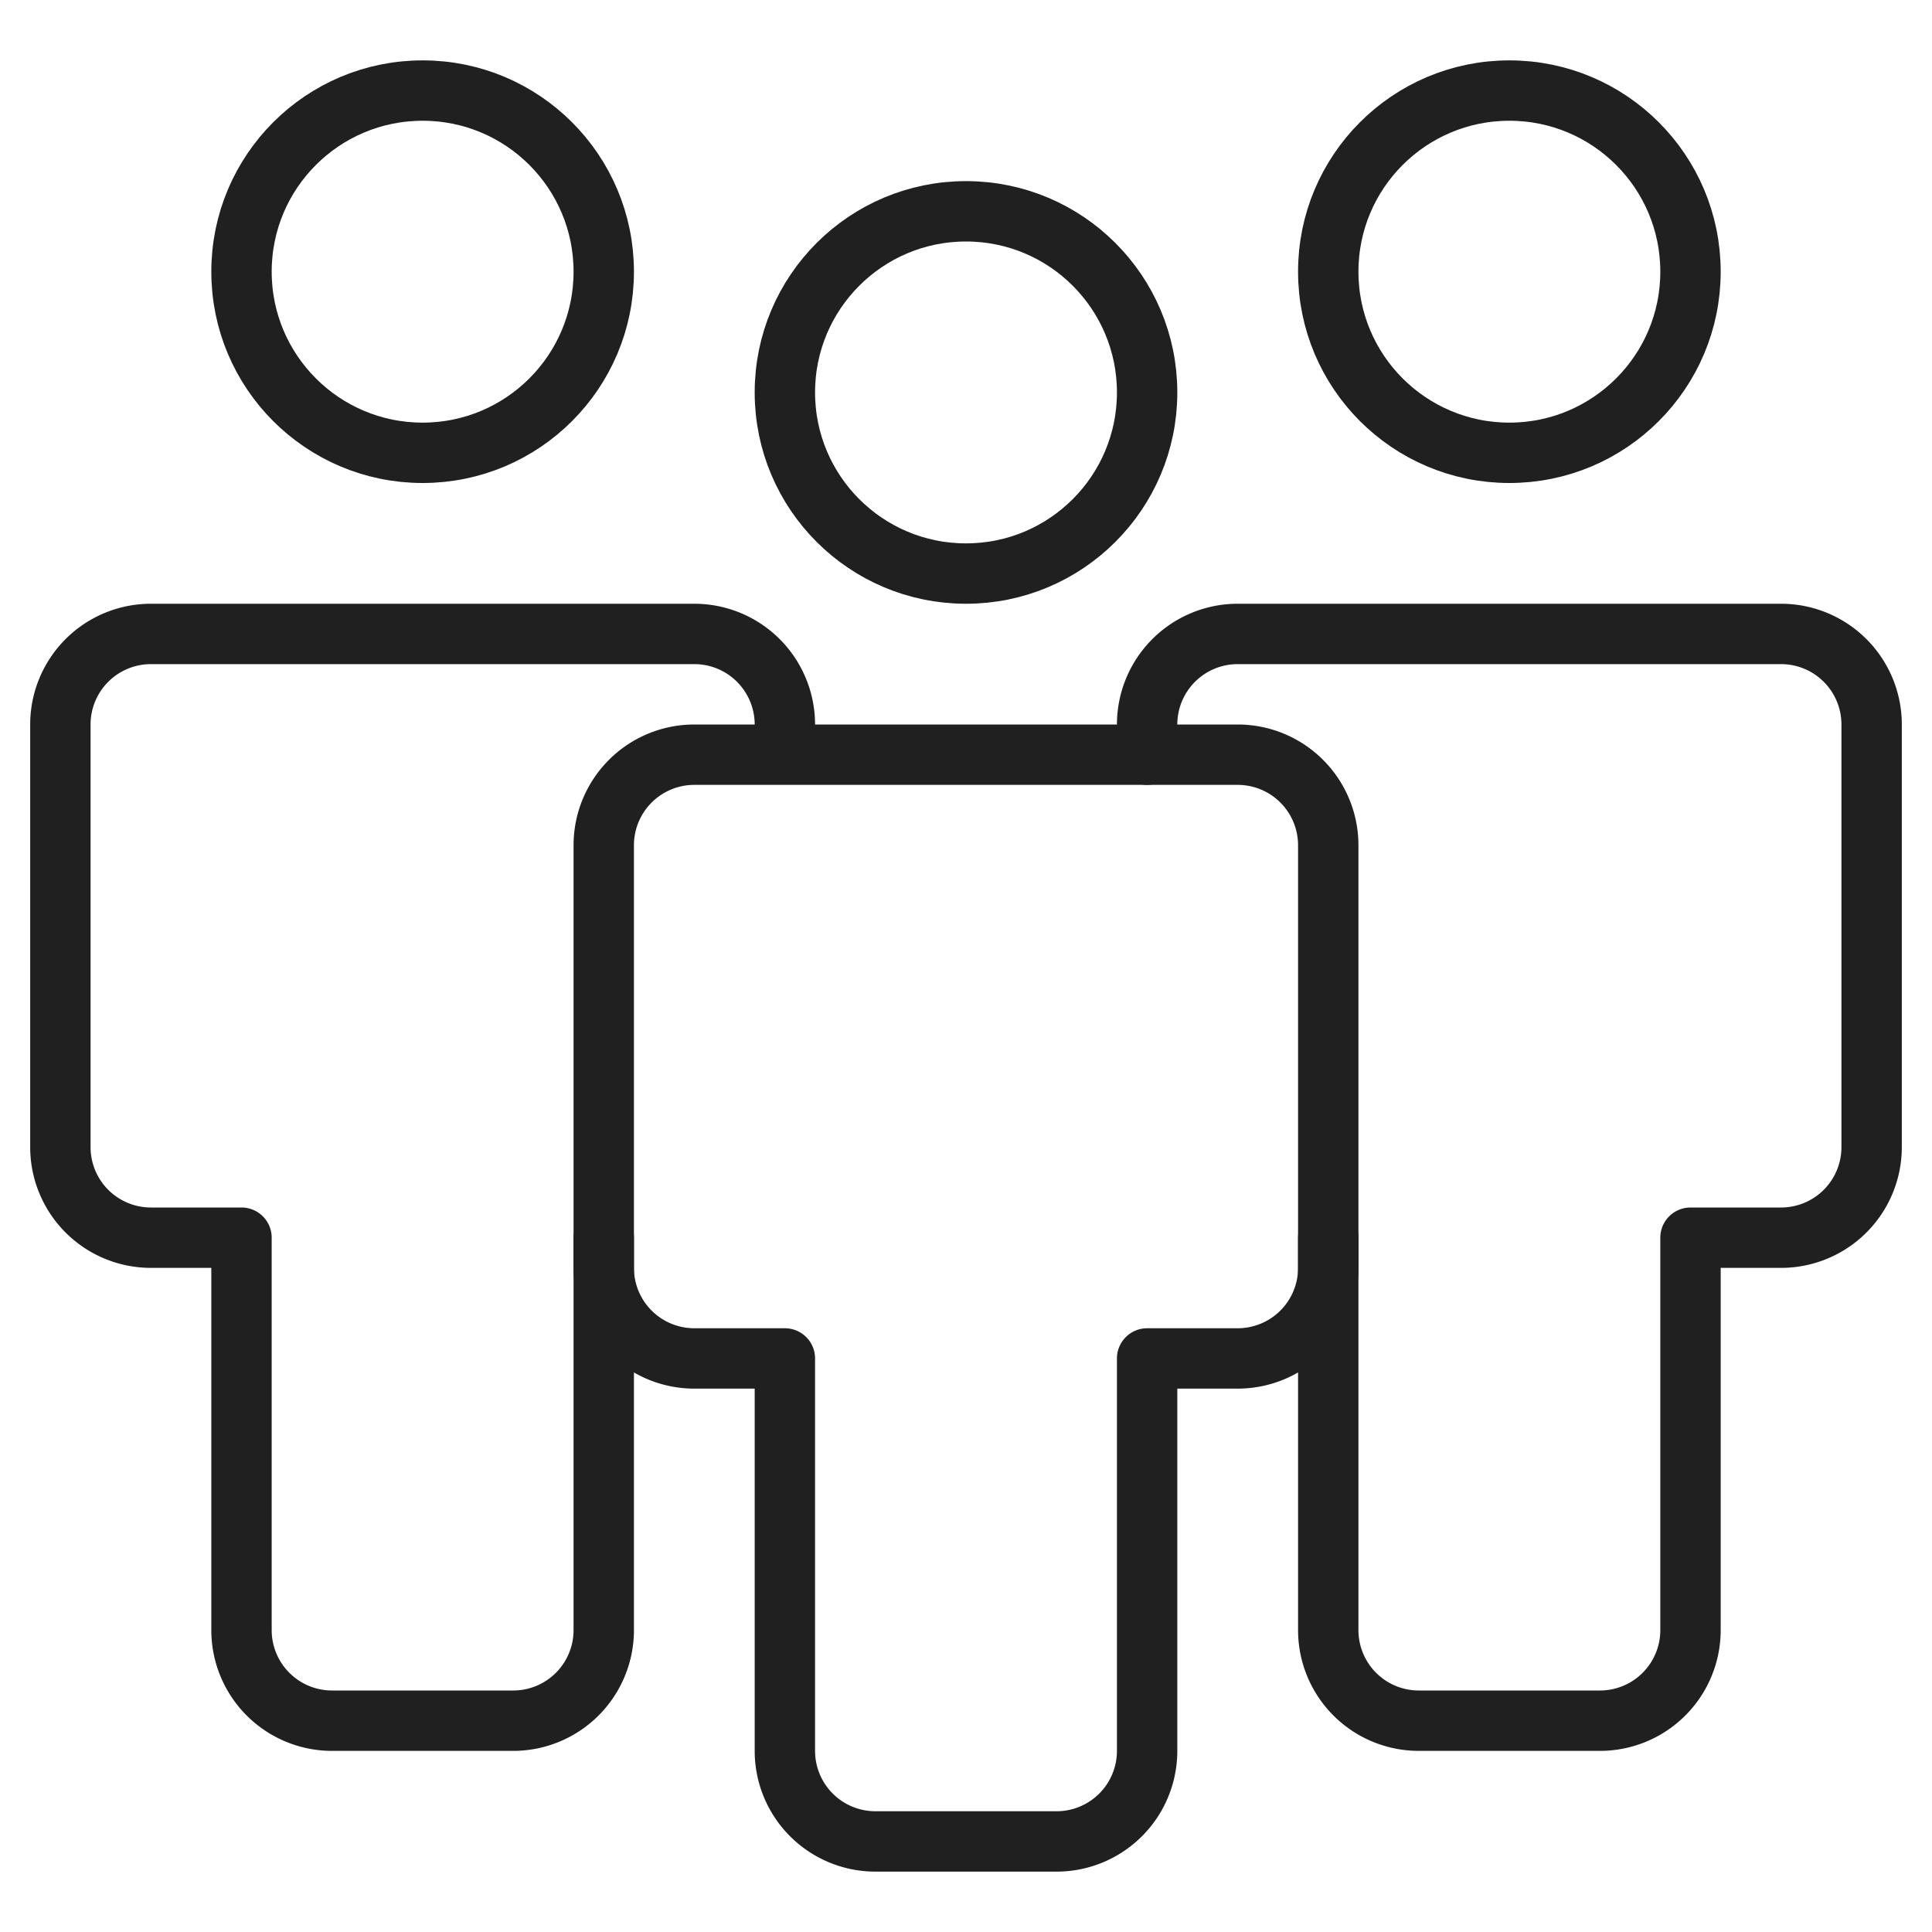
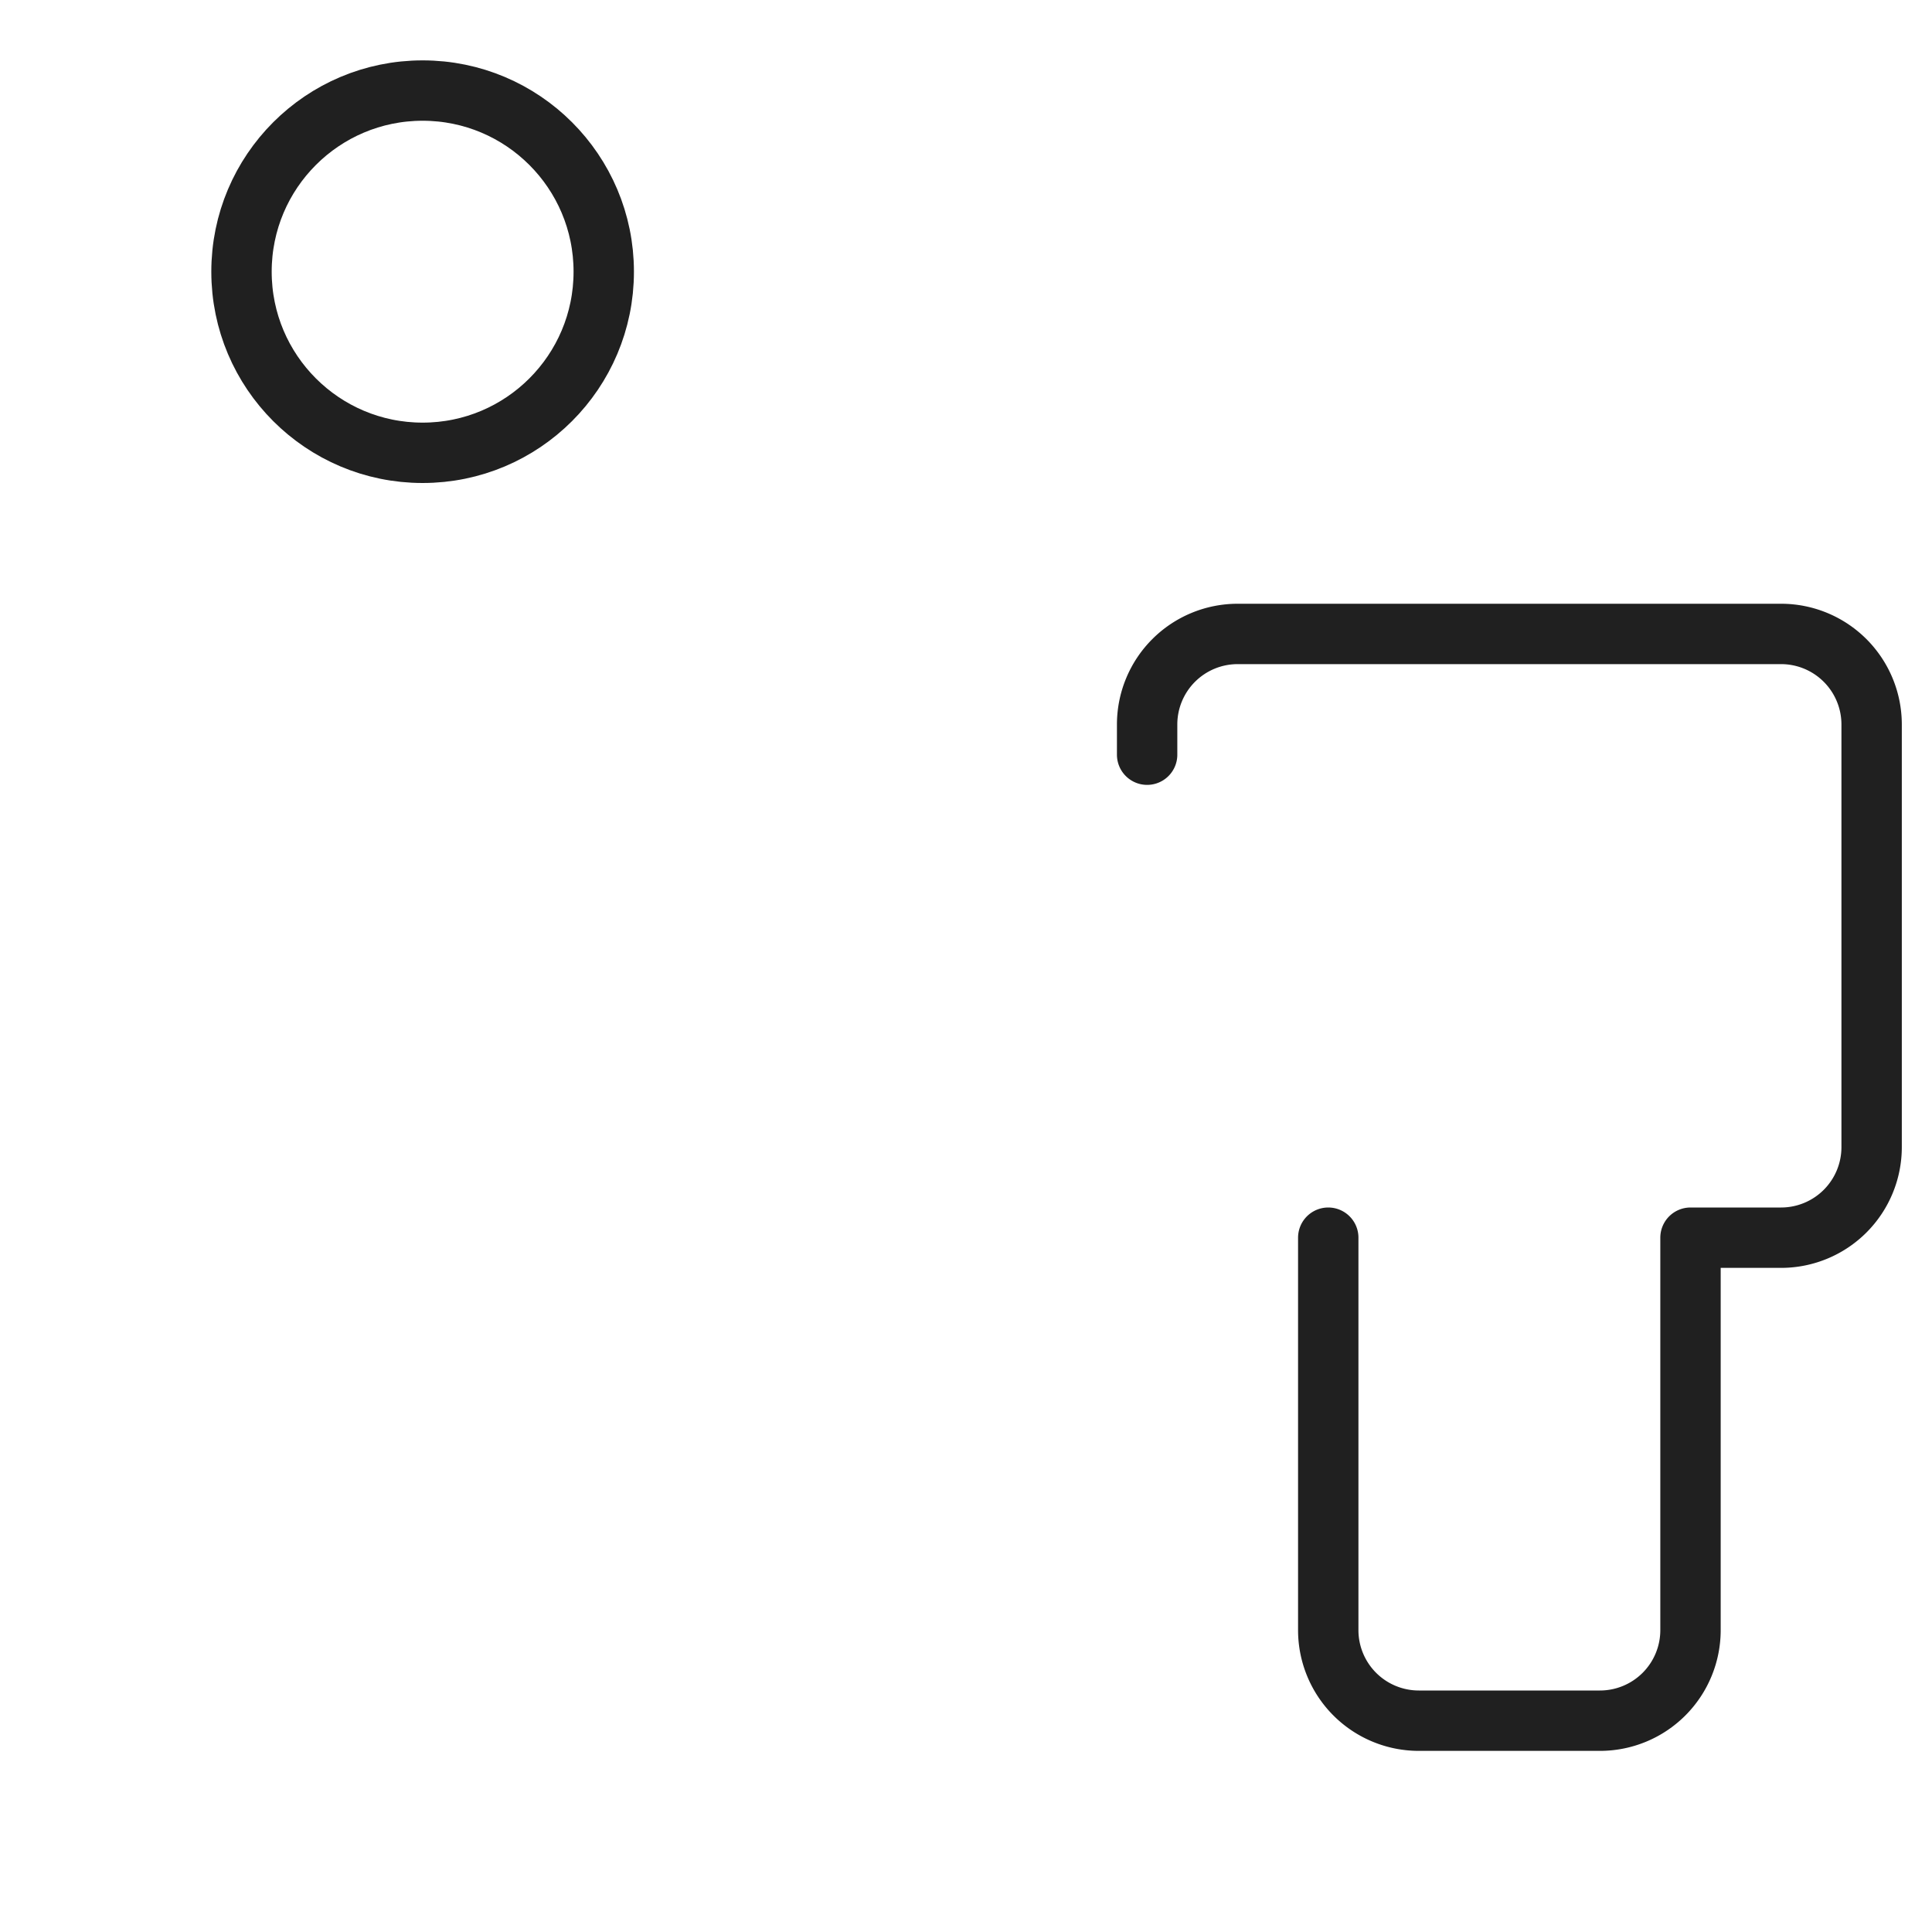
<svg xmlns="http://www.w3.org/2000/svg" viewBox="0 0 64 64">
-   <circle data-name="layer2" cx="50" cy="9" r="6" fill="none" stroke="#202020" stroke-miterlimit="10" stroke-width="2" stroke-linejoin="round" stroke-linecap="round" />
  <path data-name="layer2" d="M44 41v13a3 3 0 003 3h6a3 3 0 003-3V41h3a3 3 0 003-3V24a3 3 0 00-3-3H41a3 3 0 00-3 3v1" fill="none" stroke="#202020" stroke-miterlimit="10" stroke-width="2" stroke-linejoin="round" stroke-linecap="round" />
  <circle data-name="layer2" cx="14" cy="9" r="6" fill="none" stroke="#202020" stroke-miterlimit="10" stroke-width="2" stroke-linejoin="round" stroke-linecap="round" />
-   <path data-name="layer2" d="M26 24a3 3 0 00-3-3H5a3 3 0 00-3 3v14a3 3 0 003 3h3v13a3 3 0 003 3h6a3 3 0 003-3V41" fill="none" stroke="#202020" stroke-miterlimit="10" stroke-width="2" stroke-linejoin="round" stroke-linecap="round" />
-   <circle data-name="layer1" cx="32" cy="13" r="6" fill="none" stroke="#202020" stroke-miterlimit="10" stroke-width="2" stroke-linejoin="round" stroke-linecap="round" />
-   <path data-name="layer1" d="M41 25H23a3 3 0 00-3 3v14a3 3 0 003 3h3v13a3 3 0 003 3h6a3 3 0 003-3V45h3a3 3 0 003-3V28a3 3 0 00-3-3z" fill="none" stroke="#202020" stroke-miterlimit="10" stroke-width="2" stroke-linejoin="round" stroke-linecap="round" />
</svg>